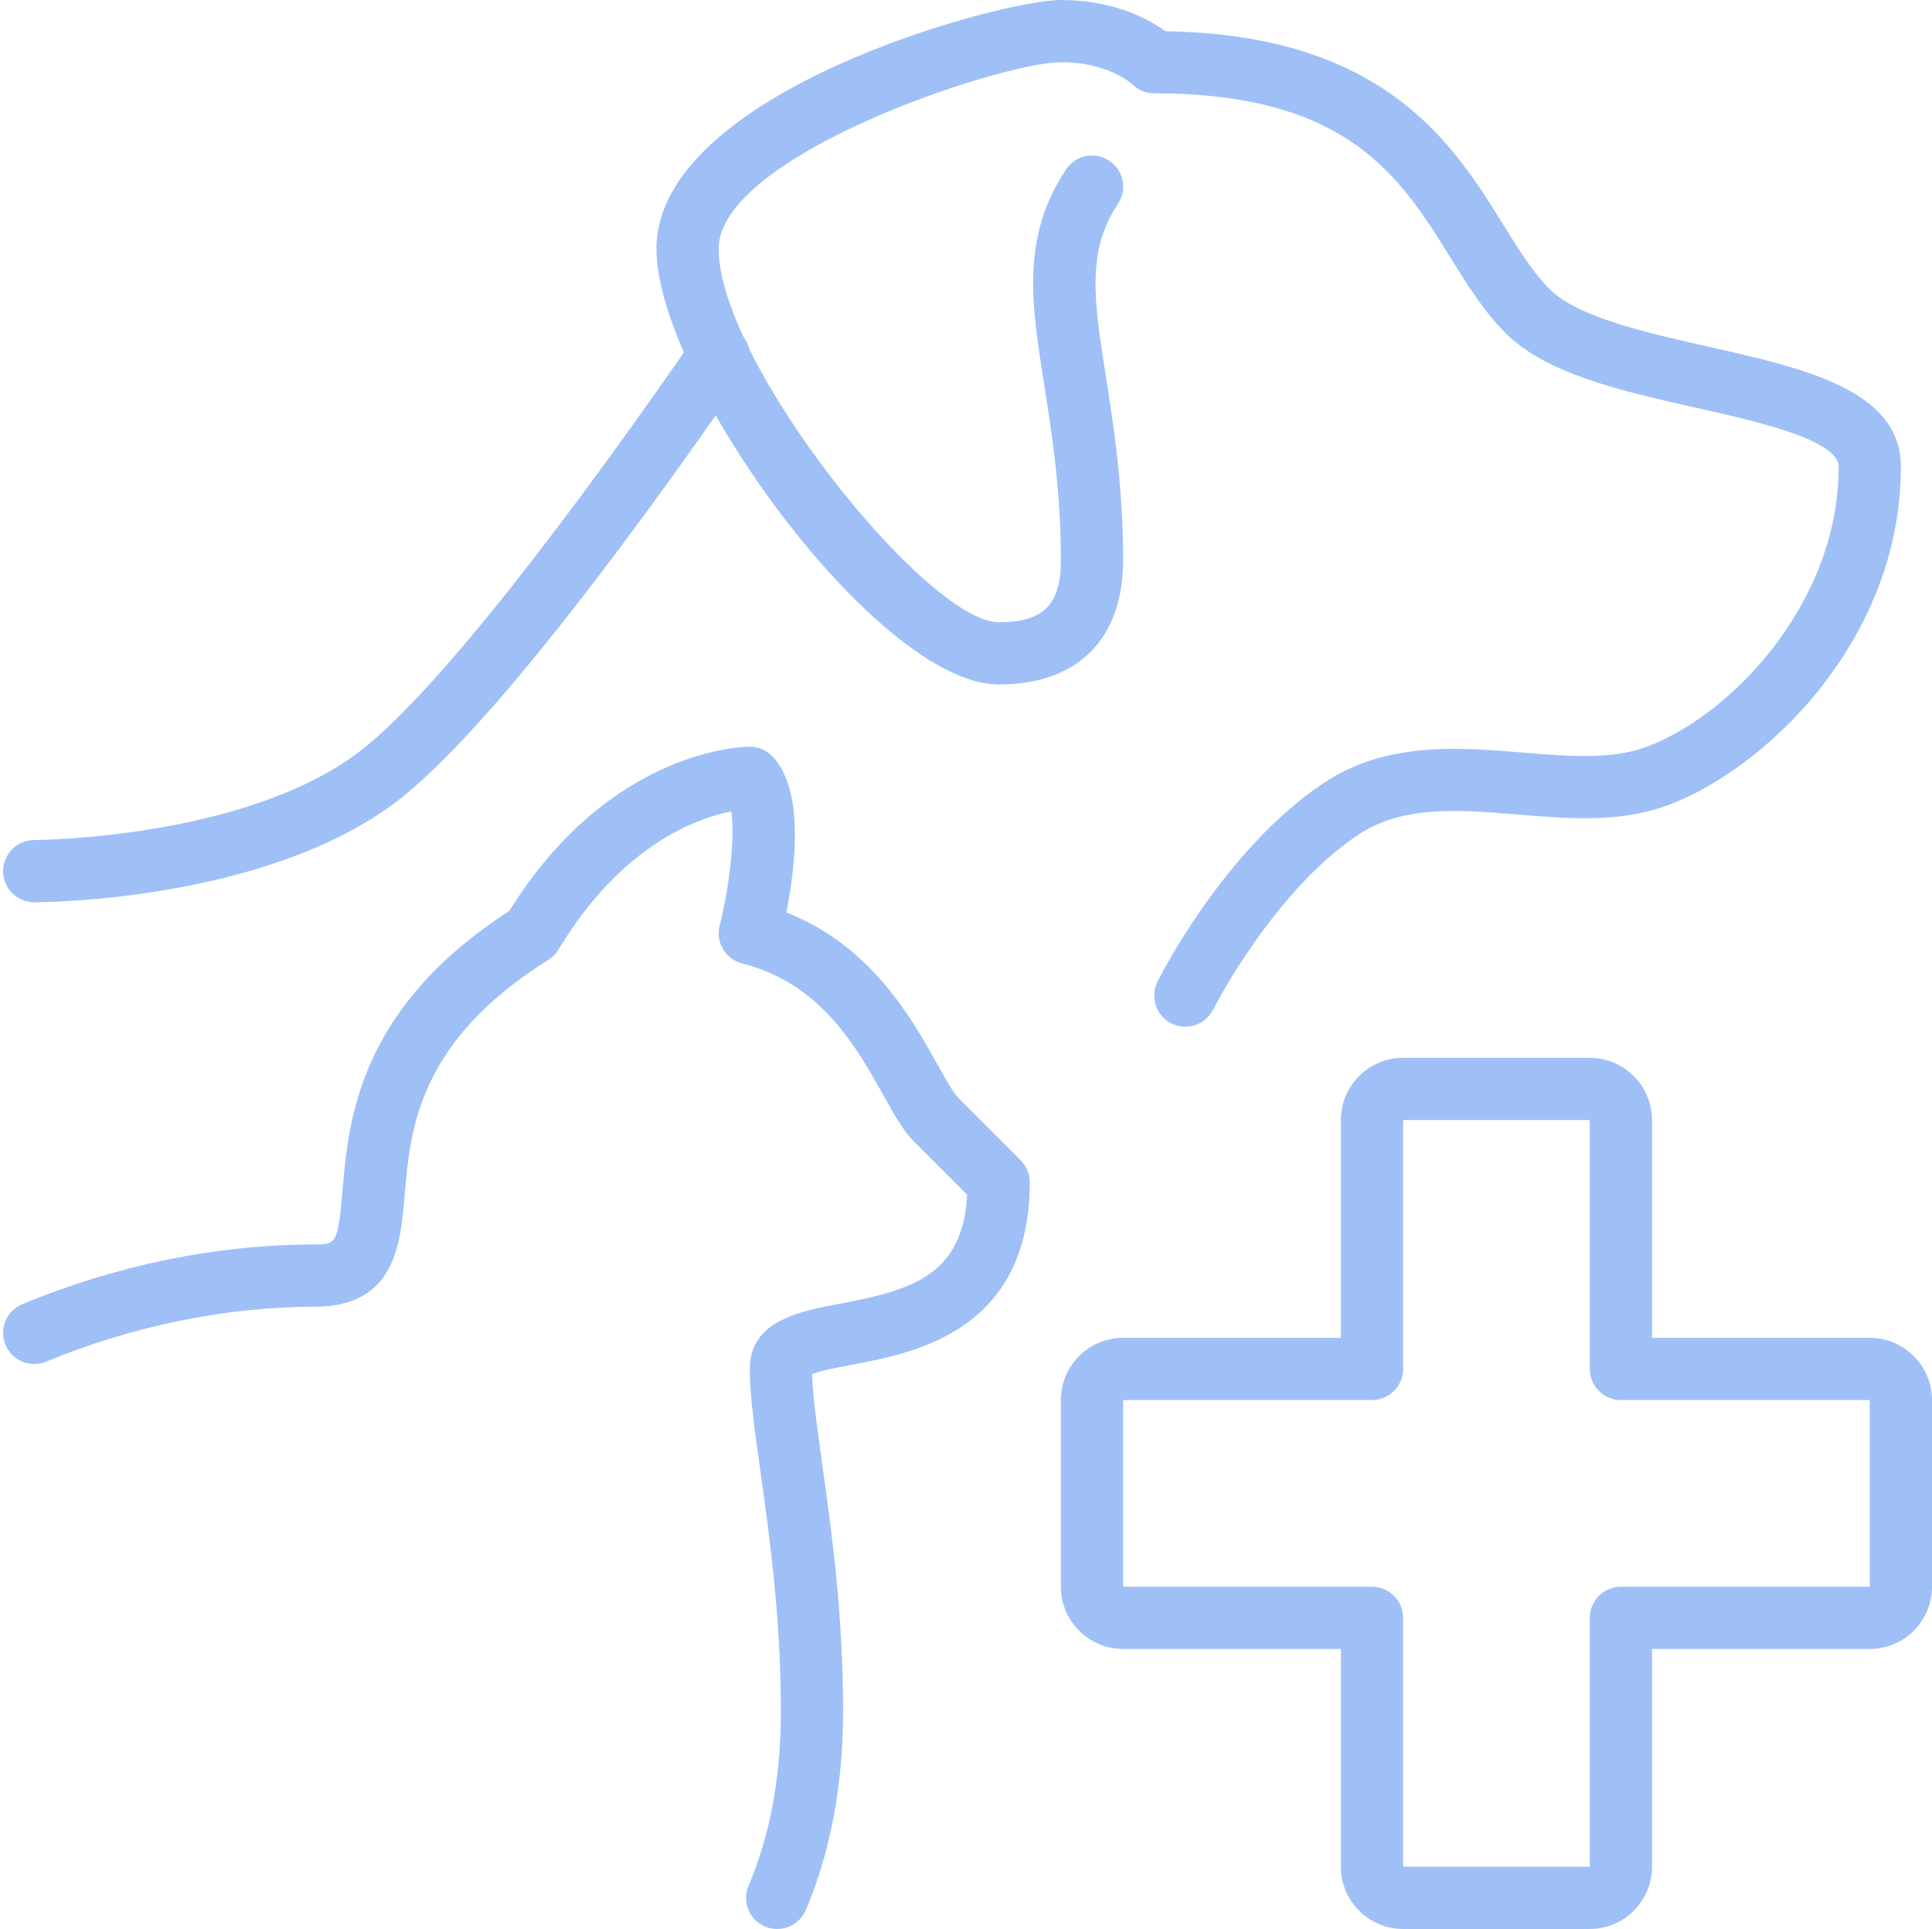
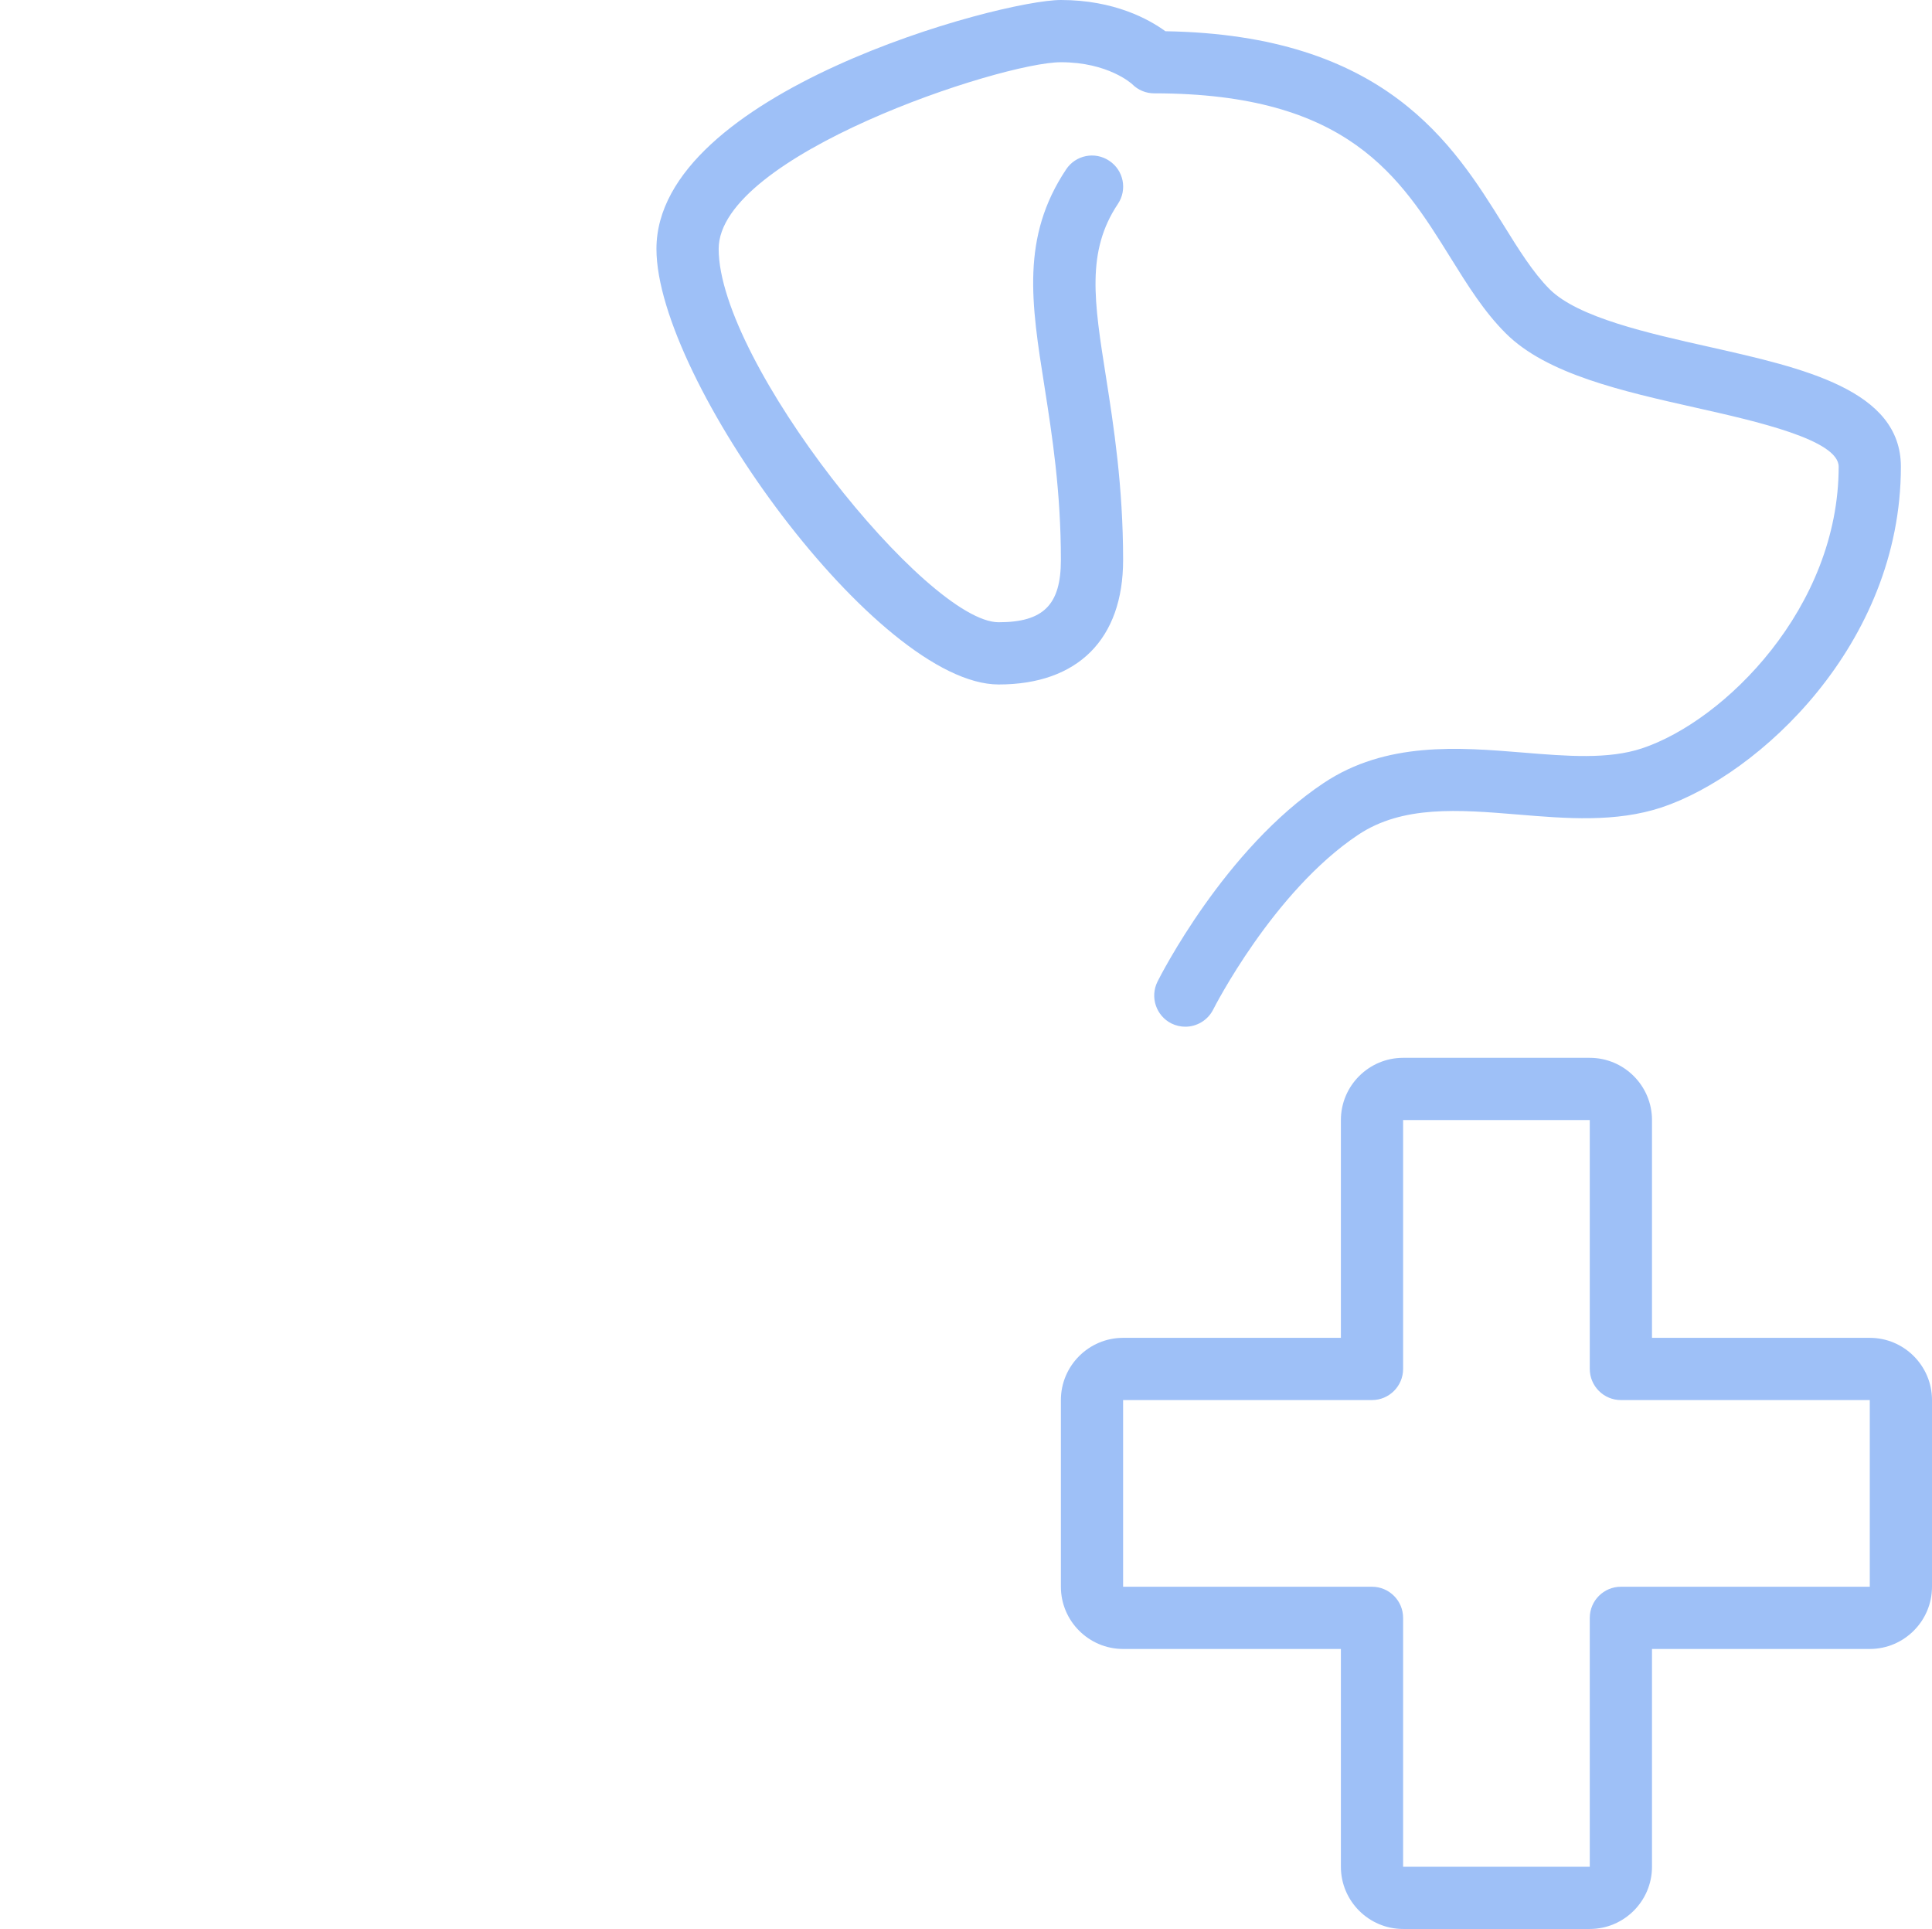
<svg xmlns="http://www.w3.org/2000/svg" fill="#9ec0f7" height="62" preserveAspectRatio="xMidYMid meet" version="1" viewBox="-0.1 0.0 62.1 62.0" width="62.1" zoomAndPan="magnify">
  <g id="change1_1">
-     <path d="M 24.879 62 C 24.75 62 24.617 61.973 24.492 61.922 C 23.98 61.707 23.746 61.117 23.961 60.609 C 24.66 58.957 25 57.121 25 55 C 25 52.008 24.637 49.398 24.344 47.305 C 24.152 45.93 24 44.844 24 44 C 24 42.445 25.609 42.145 26.902 41.902 C 29.258 41.461 30.844 40.965 30.988 38.402 L 29.293 36.707 C 28.93 36.344 28.645 35.832 28.281 35.18 C 27.438 33.668 26.281 31.602 23.758 30.969 C 23.223 30.836 22.898 30.293 23.031 29.758 C 23.375 28.379 23.52 26.82 23.406 26.078 C 22.305 26.297 19.871 27.16 17.855 30.516 C 17.777 30.648 17.664 30.766 17.531 30.848 C 13.32 33.477 13.082 36.332 12.906 38.418 C 12.77 40.016 12.602 42 10 42 C 7.184 42 4.121 42.625 1.383 43.766 C 0.875 43.977 0.289 43.734 0.078 43.227 C -0.137 42.715 0.105 42.129 0.617 41.918 C 3.633 40.664 6.879 40 10 40 C 10.691 40 10.766 40 10.91 38.25 C 11.098 36.059 11.402 32.414 16.27 29.281 C 19.508 24.059 23.816 24 24 24 C 24.266 24 24.52 24.105 24.707 24.293 C 25.742 25.328 25.488 27.734 25.176 29.328 C 27.898 30.391 29.211 32.742 30.027 34.203 C 30.281 34.66 30.543 35.125 30.707 35.293 L 32.707 37.293 C 32.895 37.48 33 37.734 33 38 C 33 42.793 29.273 43.492 27.273 43.867 C 26.836 43.949 26.266 44.055 26.004 44.168 C 26.023 44.871 26.164 45.875 26.324 47.027 C 26.625 49.184 27 51.867 27 55 C 27 57.359 26.598 59.512 25.801 61.391 C 25.641 61.77 25.27 62 24.879 62" fill="inherit" />
    <path d="M 36 45 L 36 51 L 44 51 C 44.551 51 45 51.449 45 52 L 45 60 L 51 60 L 51 52 C 51 51.449 51.449 51 52 51 L 60 51 L 60 45 L 52 45 C 51.449 45 51 44.551 51 44 L 51 36 L 45 36 L 45 44 C 45 44.551 44.551 45 44 45 Z M 51 62 L 45 62 C 43.898 62 43 61.102 43 60 L 43 53 L 36 53 C 34.898 53 34 52.102 34 51 L 34 45 C 34 43.898 34.898 43 36 43 L 43 43 L 43 36 C 43 34.898 43.898 34 45 34 L 51 34 C 52.102 34 53 34.898 53 36 L 53 43 L 60 43 C 61.102 43 62 43.898 62 45 L 62 51 C 62 52.102 61.102 53 60 53 L 53 53 L 53 60 C 53 61.102 52.102 62 51 62" fill="inherit" />
    <path d="M 38 33 C 37.848 33 37.695 32.965 37.551 32.895 C 37.059 32.645 36.859 32.047 37.105 31.551 C 37.191 31.379 39.262 27.289 42.445 25.168 C 44.453 23.828 46.789 24.02 48.848 24.188 C 50.262 24.305 51.598 24.414 52.684 24.051 C 55.332 23.168 59 19.531 59 15 C 59 14.137 56.348 13.539 54.414 13.105 C 52.051 12.574 49.609 12.027 48.293 10.707 C 47.598 10.012 47.074 9.168 46.52 8.277 C 44.906 5.684 43.238 3 37 3 C 36.734 3 36.48 2.895 36.293 2.707 C 36.273 2.688 35.52 2 34 2 C 32.09 2 23 4.996 23 8 C 23 11.652 29.703 20 32 20 C 33.441 20 34 19.438 34 18 C 34 15.785 33.719 14 33.473 12.426 C 33.047 9.742 32.715 7.625 34.168 5.445 C 34.473 4.984 35.094 4.859 35.555 5.168 C 36.016 5.473 36.141 6.094 35.832 6.555 C 34.812 8.082 35.066 9.688 35.449 12.113 C 35.695 13.68 36 15.629 36 18 C 36 20.543 34.543 22 32 22 C 28.102 22 21 12.184 21 8 C 21 2.984 32.035 0 34 0 C 35.711 0 36.828 0.617 37.359 1.004 C 44.426 1.117 46.613 4.637 48.219 7.219 C 48.711 8.012 49.176 8.762 49.707 9.293 C 50.617 10.203 52.867 10.707 54.852 11.152 C 57.875 11.832 61 12.535 61 15 C 61 20.723 56.414 24.914 53.316 25.949 C 51.84 26.441 50.234 26.309 48.688 26.18 C 46.781 26.023 44.984 25.879 43.555 26.832 C 40.82 28.656 38.914 32.41 38.895 32.449 C 38.719 32.797 38.363 33 38 33" fill="inherit" />
-     <path d="M 1 29 C 0.449 29 0 28.551 0 28 C 0 27.449 0.449 27 1 27 C 1.066 27 7.719 26.961 11.398 24.199 C 14.414 21.934 19.949 14.133 22.188 10.883 C 22.5 10.426 23.125 10.312 23.578 10.625 C 24.031 10.941 24.148 11.562 23.832 12.016 C 20.984 16.152 15.73 23.445 12.602 25.797 C 8.383 28.965 1.301 29 1 29" fill="inherit" />
  </g>
</svg>